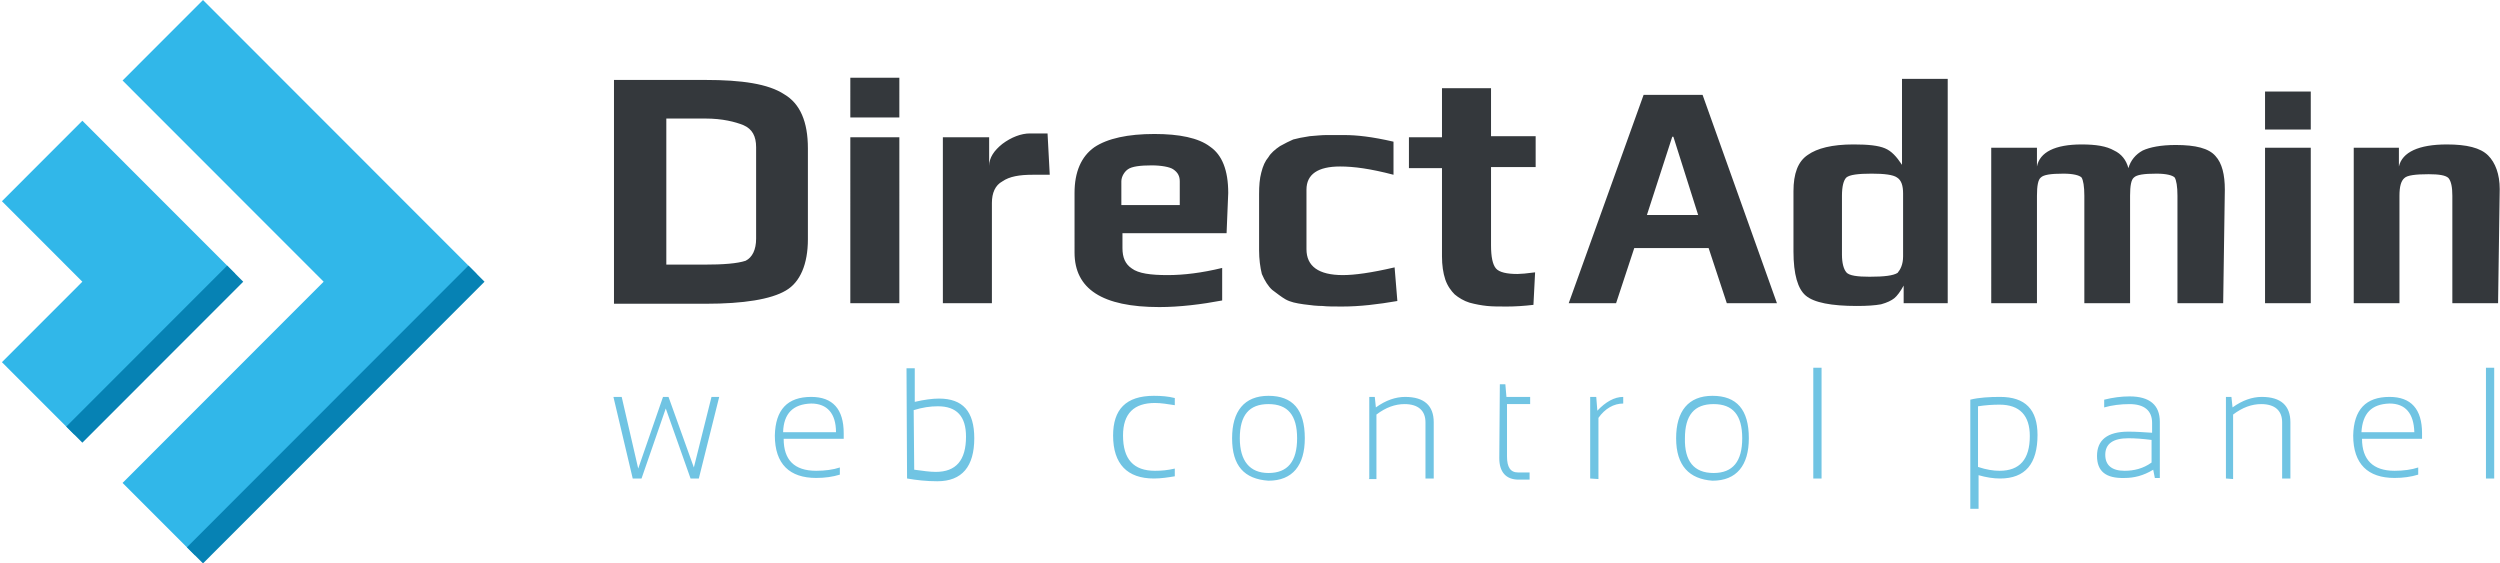
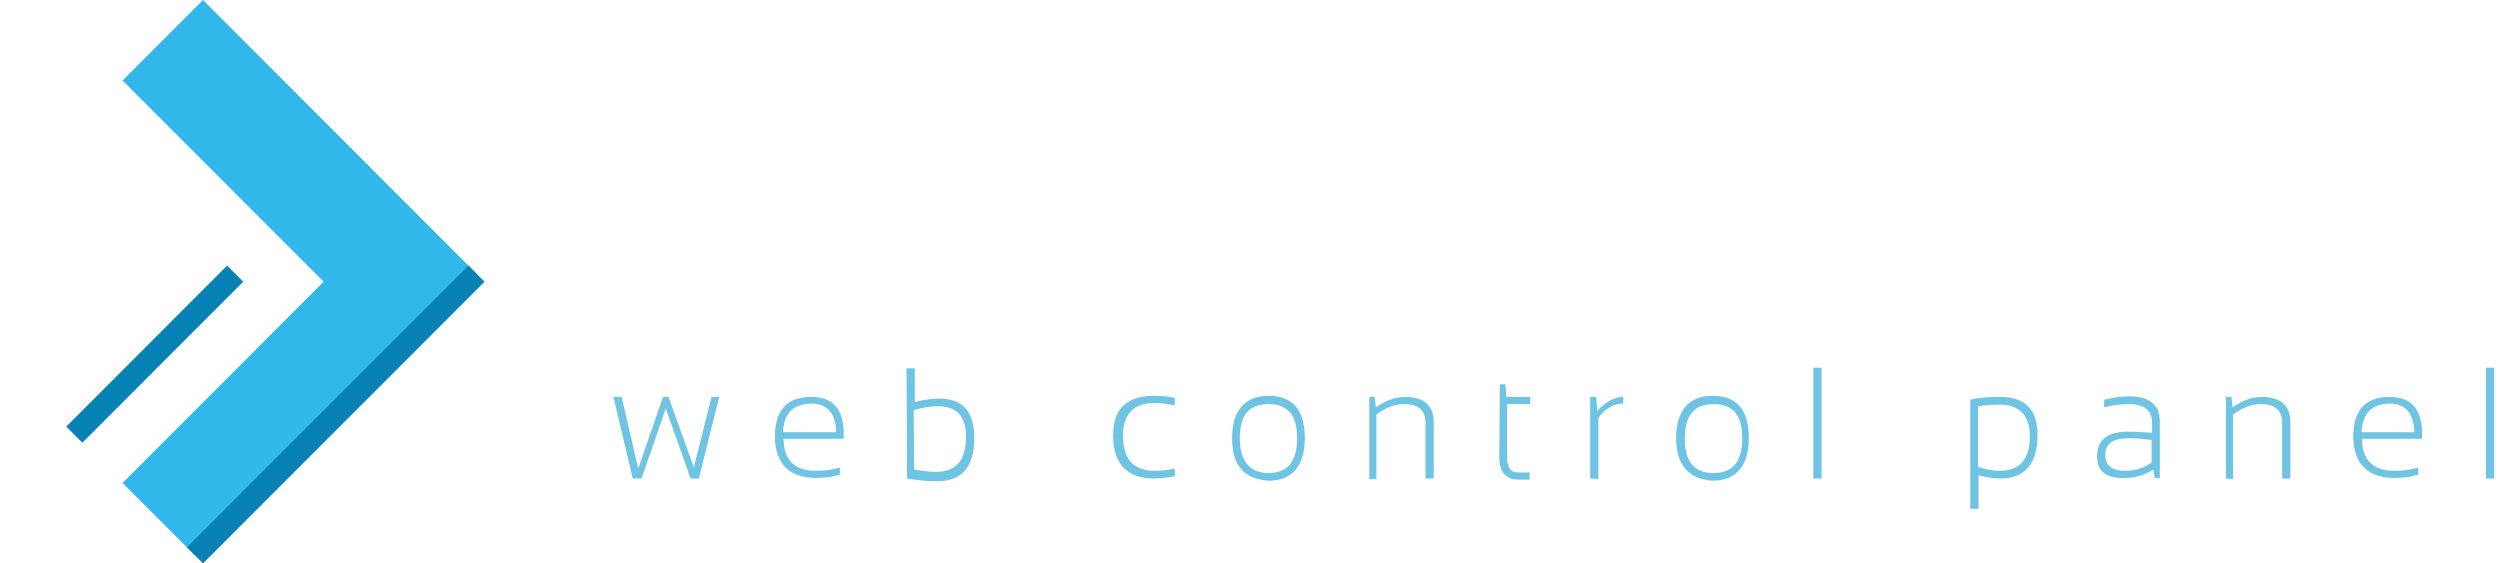
<svg xmlns="http://www.w3.org/2000/svg" version="1.1" id="Layer_1" x="0px" y="0px" width="1136px" height="256px" viewBox="0 0 1136 256" enable-background="new 0 0 1136 256" xml:space="preserve">
  <g>
    <path fill="#70C4E3" d="M278.74,180.355h3.756l7.509,32.567l11.268-32.567h2.503l11.514,32.067l8.015-32.067h3.503l-9.261,37.077   h-3.756l-11.268-31.819l-11.011,31.819h-4.006L278.74,180.355z M355.844,196.391h24.031c0-8.512-4.003-13.026-11.264-13.026   C360.348,183.621,356.096,187.879,355.844,196.391 M368.61,180.355c9.765,0,14.772,5.515,14.772,16.54c0,0.752,0,1.505,0,2.501   h-27.286c0,9.517,4.753,14.531,14.768,14.531c4.003,0,7.761-0.5,10.762-1.505v3.253c-3.251,1-6.759,1.505-10.762,1.505   c-12.018,0-18.779-6.263-18.779-19.289C352.344,186.122,357.844,180.355,368.61,180.355 M415.42,213.428c3.759,0.5,7.01,1,9.768,1   c9.258,0,13.767-5.263,13.767-16.031c0-9.265-4.255-13.781-12.76-13.781c-3.508,0-7.011,0.511-11.015,1.757L415.42,213.428z    M411.918,167.337h3.753v15.274c4.255-1.004,8.012-1.496,11.014-1.496c10.763,0,16.026,5.759,16.026,18.024   c0,12.783-5.513,19.544-16.774,19.544c-5.007,0-9.509-0.509-13.769-1.255L411.918,167.337z M533.828,216.428   c-3.004,0.505-6.26,1.005-9.509,1.005c-12.013,0-18.525-6.515-18.525-19.541c0-11.77,5.755-18.032,18.525-18.032   c3.502,0,6.507,0.252,9.509,1.004v3.254c-3.251-0.501-6.26-1.005-9.012-1.005c-9.508,0-14.515,4.767-14.515,14.779   c0,10.769,4.755,16.036,14.515,16.036c3.01,0,5.761-0.252,9.012-1.005V216.428z M576.389,214.933   c8.757,0,13.016-5.268,13.016-15.793c0-10.519-4.259-15.523-13.016-15.523c-8.765,0-13.021,5.005-13.021,15.523   C563.367,209.422,567.875,214.933,576.389,214.933 M559.863,199.14c0-12.266,5.508-19.28,16.526-19.28   c11.008,0,16.517,6.263,16.517,19.28c0,12.278-5.509,19.294-16.517,19.294C565.371,217.681,559.863,211.671,559.863,199.14    M622.199,217.433v-37.077h2.5l0.501,4.771c4.501-3.263,9.015-4.771,13.275-4.771c8.756,0,13.01,4.009,13.01,11.534v25.55h-3.751   v-25.55c0-5.268-3.263-8.269-9.511-8.269c-4.258,0-8.517,1.505-12.772,4.754v29.306h-3.499L622.199,217.433z M681.526,174.601   h2.504l0.495,5.755h10.777v3.266h-10.521v23.793c0,4.768,1.495,7.269,5.007,7.269h5.255v3.257h-5.007   c-5.755,0-8.763-3.503-8.763-9.769L681.526,174.601z M722.58,217.433v-37.077h2.756l0.496,6.267   c3.755-4.011,7.759-6.267,11.762-6.267v3.013c-4.251,0-8.254,2.251-11.258,6.515v27.798L722.58,217.433z M778.657,214.933   c8.759,0,13.009-5.268,13.009-15.793c0-10.519-4.25-15.523-13.009-15.523c-8.768,0-13.025,5.005-13.025,15.523   C765.387,209.422,769.638,214.933,778.657,214.933 M761.631,199.14c0-12.266,5.507-19.28,16.517-19.28   c11.02,0,16.526,6.263,16.526,19.28c0,12.278-5.507,19.294-16.526,19.294C767.638,217.681,761.631,211.671,761.631,199.14    M827.717,217.433h-3.759v-50.348h3.759V217.433z M898.811,212.175c3.759,1.257,7.012,1.753,9.77,1.753   c9.264,0,13.766-5.268,13.766-15.784c0-9.264-4.5-14.271-13.766-14.271c-3.259,0-6.511,0.244-9.77,0.744V212.175z M895.308,181.607   c4.004-0.996,8.764-1.254,13.519-1.254c11.515,0,17.02,5.769,17.02,17.29c0,13.026-5.512,19.789-17.02,19.789   c-3.006,0-6.261-0.504-9.765-1.505v15.273h-3.756v-49.594H895.308z M967.149,199.14c-7.004,0-10.515,2.515-10.515,7.524   c0,4.754,3.008,7.264,8.766,7.264c4.258,0,8.509-1.005,12.271-3.758v-10.265C973.661,199.396,970.158,199.14,967.149,199.14    M952.884,207.164c0-7.263,4.751-11.021,14.264-11.021c3.512,0,6.759,0.248,10.765,0.5v-4.508c0-5.513-3.5-8.51-10.259-8.51   c-4.003,0-8.011,0.5-11.514,1.505v-3.515c4.003-0.996,7.761-1.495,11.514-1.495c9.264,0,13.771,4.005,13.771,11.521v25.548h-2.26   l-0.747-3.753c-4.508,2.757-8.766,3.753-13.023,3.753C956.892,217.433,952.884,214.172,952.884,207.164 M1011.464,217.433v-37.077   h2.5l0.501,4.771c4.51-3.263,9.016-4.771,13.275-4.771c8.763,0,13.018,4.009,13.018,11.534v25.55h-3.755v-25.55   c0-5.268-3.256-8.269-9.515-8.269c-4.251,0-8.507,1.505-12.765,4.754v29.306L1011.464,217.433z M1073.043,196.391h24.03   c-0.248-8.512-4.005-13.026-11.265-13.026C1077.551,183.621,1073.543,187.879,1073.043,196.391 M1085.813,180.355   c9.758,0,14.766,5.515,14.766,16.54c0,0.752,0,1.505,0,2.501h-27.28c0,9.517,5.004,14.531,14.771,14.531   c4.006,0,7.755-0.5,10.765-1.505v3.253c-3.263,1-6.759,1.505-10.765,1.505c-12.021,0-18.78-6.263-18.78-19.289   C1069.539,186.122,1075.042,180.355,1085.813,180.355 M1133.37,217.433h-3.751v-50.348h3.751V217.433z" />
-     <path fill="#34383C" d="M343.58,108.472v-41.58c0-5.011-1.753-8.273-5.758-10.021c-3.757-1.507-9.514-3.007-17.276-3.007h-17.77   v66.382h17.017c9.012,0,15.272-0.507,19.026-1.757C341.826,116.986,343.58,113.483,343.58,108.472 M367.107,67.388v41.331   c0,11.275-3.502,19.535-10.011,23.295c-6.759,4.012-19.277,6.011-36.302,6.011h-41.801V36.327h41.555   c16.521,0,28.534,1.754,35.795,6.513C363.605,47.101,367.107,55.364,367.107,67.388 M408.664,137.783h-22.279V62.377h22.279   V137.783z M408.664,53.361h-22.279V35.322h22.279V53.361z M477.004,79.412h-7.758c-6.007,0-10.52,0.755-13.771,3.008   c-3.255,1.757-4.756,5.263-4.756,9.771v45.593h-22.28V62.382h21.028v13.026c0-3.757,2.252-7.016,6.007-10.021   c4.008-3.006,8.51-4.756,12.519-4.756h8.012L477.004,79.412z M536.085,93.188V82.416c0-2.253-0.758-4.006-3.009-5.511   c-1.5-1.005-5.255-1.757-9.763-1.757c-5.254,0-9.011,0.507-10.763,1.757c-1.504,1-3.009,3.257-3.009,5.511v10.773H536.085z    M557.359,105.967h-47.313v6.763c0,4.256,1.252,7.263,4.255,9.266c3.003,2.255,8.514,3.008,16.275,3.008   c7.254,0,15.523-1,24.78-3.254v14.781c-9.257,1.751-19.272,3.001-28.535,3.001c-26.037,0-38.55-8.268-38.55-24.798V87.678   c0-9.512,3.004-16.532,9.011-20.786c6.006-4.01,15.269-6.011,27.284-6.011c11.267,0,20.029,1.752,25.283,5.758   c5.508,3.76,8.259,10.773,8.259,21.042L557.359,105.967z M634.96,136.778c-8.758,1.505-17.017,2.51-25.028,2.51   c-3.751,0-6.759,0-9.015-0.253c-2.256,0-5.012-0.254-8.506-0.752c-3.508-0.5-6.016-1.007-8.263-2.258   c-1.76-1-4.007-2.757-6.007-4.262c-1.752-1.503-3.508-4.254-4.76-7.264c-0.752-3.005-1.251-6.759-1.251-10.771V88.181   c0-3.761,0.25-7.014,0.997-9.771c0.754-3.008,1.756-5.261,3.262-7.011c0.998-1.755,3.003-3.508,5.253-5.013   c2.249-1.255,4.26-2.255,6.003-3.008c1.756-0.5,4.253-1.005,7.515-1.5c3.256-0.252,5.507-0.505,7.502-0.505c1.76,0,4.764,0,8.263,0   c5.514,0,12.522,0.75,22.281,3.006V79.41c-10.511-2.753-18.021-3.758-24.279-3.758c-10.014,0-15.266,3.51-15.266,10.521v27.054   c0,7.763,5.507,11.774,16.526,11.774c5.25,0,12.753-1.003,23.52-3.508L634.96,136.778z M696.796,138.526   c-4.251,0.509-8.511,0.762-12.014,0.762c-3.508,0-6.516,0-9.015-0.253c-2.504-0.254-5.255-0.752-8.011-1.505   c-2.499-0.752-5.002-2.26-6.759-3.759c-1.504-1.503-3.251-3.761-4.26-6.767c-0.995-3.005-1.499-6.513-1.499-10.521V76.407H640.22   V62.373h15.018V40.083h22.285v21.795H697.8V75.9h-20.277v35.574c0,5.254,0.743,8.766,2.248,10.521   c1.504,1.755,5.012,2.503,9.767,2.503c1.506,0,4.256-0.246,8.013-0.748L696.796,138.526z" />
-     <path fill="#34383C" d="M771.642,97.703l-11.263-35.576h-0.502l-11.523,35.576H771.642z M807.44,137.783h-22.776l-8.263-25.053   h-33.796l-8.259,25.053h-21.524l34.039-94.69h26.785L807.44,137.783z M864.764,116.484V87.928c0-3.506-0.743-6.015-2.751-7.266   c-1.745-1.253-5.755-1.755-11.51-1.755c-6.262,0-10.02,0.504-11.523,1.755c-1.252,1.25-1.991,4.008-1.991,8.268v26.796   c0,3.76,0.744,6.518,1.991,8.023c1.254,1.5,5.012,2.002,10.525,2.002c6.753,0,10.763-0.505,12.76-1.752   C863.517,122.491,864.764,120.246,864.764,116.484 M885.042,137.783h-20.021v-8.022c-1.504,2.756-3.013,4.756-4.26,5.76   c-1.252,1.008-3.251,2.001-6.007,2.754c-2.751,0.502-6.26,0.757-11.01,0.757c-11.523,0-19.527-1.51-23.285-4.771   c-3.502-3.003-5.507-9.51-5.507-20.033V86.926c0-8.021,2.003-13.527,6.507-16.534c4.255-3.008,11.014-4.76,20.781-4.76   c6.759,0,11.268,0.5,14.265,1.756c3.009,1.251,5.255,3.754,7.764,7.512V35.825h20.773V137.783L885.042,137.783z M1010.212,137.783   h-20.776v-48.85c0-4.261-0.512-7.016-1.254-8.269c-1.003-1.002-3.757-1.755-8.264-1.755c-5.759,0-9.015,0.502-10.26,1.755   c-1.257,0.999-1.753,3.758-1.753,8.269v48.85h-20.781v-48.85c0-4.261-0.501-7.016-1.254-8.269   c-0.999-1.002-3.757-1.755-8.263-1.755c-5.754,0-9.006,0.502-10.258,1.755c-1.252,0.999-1.756,3.758-1.756,8.269v48.85h-20.777   V67.138h20.777v8.519c1.254-6.515,8.263-10.019,20.276-10.019c6.508,0,11.27,0.748,14.771,2.75c3.26,1.505,5.51,4.259,6.507,8.021   c1.004-3.508,3.262-6.263,6.514-8.021c3.256-1.5,8.259-2.505,15.013-2.505c9.024,0,15.022,1.509,18.03,5.011   c3.008,3.257,4.26,8.52,4.26,15.281L1010.212,137.783z M1050.014,137.783h-20.78V67.138h20.78V137.783z M1050.014,58.875h-20.78   V41.588h20.78V58.875z M1135.127,137.783h-20.781v-48.85c0-3.761-0.503-6.518-1.748-8.023c-1.256-1.25-4.251-1.749-9.016-1.749   c-6.002,0-9.762,0.5-11.01,1.749c-1.503,1.255-2.256,3.76-2.256,8.023v48.85h-20.777V67.138h20.525v8.519   c1.504-6.515,9.016-10.019,21.781-10.019c9.011,0,15.27,1.5,18.773,5.01c3.26,3.253,5.255,8.514,5.255,15.277L1135.127,137.783z" />
    <g transform="matrix(.73 -.73 .73 .73 -14.6 51.1)">
-       <path fill="#31B7E9" d="M-17.028,38.226l-0.016,50.083l-50.083,0.016l-0.016,45.074l100.168-0.032l0.03-95.156L-17.028,38.226z" />
      <polygon fill="#0682B4" points="-67.145,128.392 33.028,128.359 33.025,138.378 -67.147,138.41   " />
      <path fill="#31B7E9" d="M58.094,38.205l-0.041,125.203l-125.203,0.038l-0.017,45.075l175.285-0.052l0.054-170.282L58.094,38.205z" />
      <polygon fill="#0682B4" points="-67.165,203.515 108.125,203.459 108.122,213.478 -67.168,213.531   " />
    </g>
  </g>
</svg>